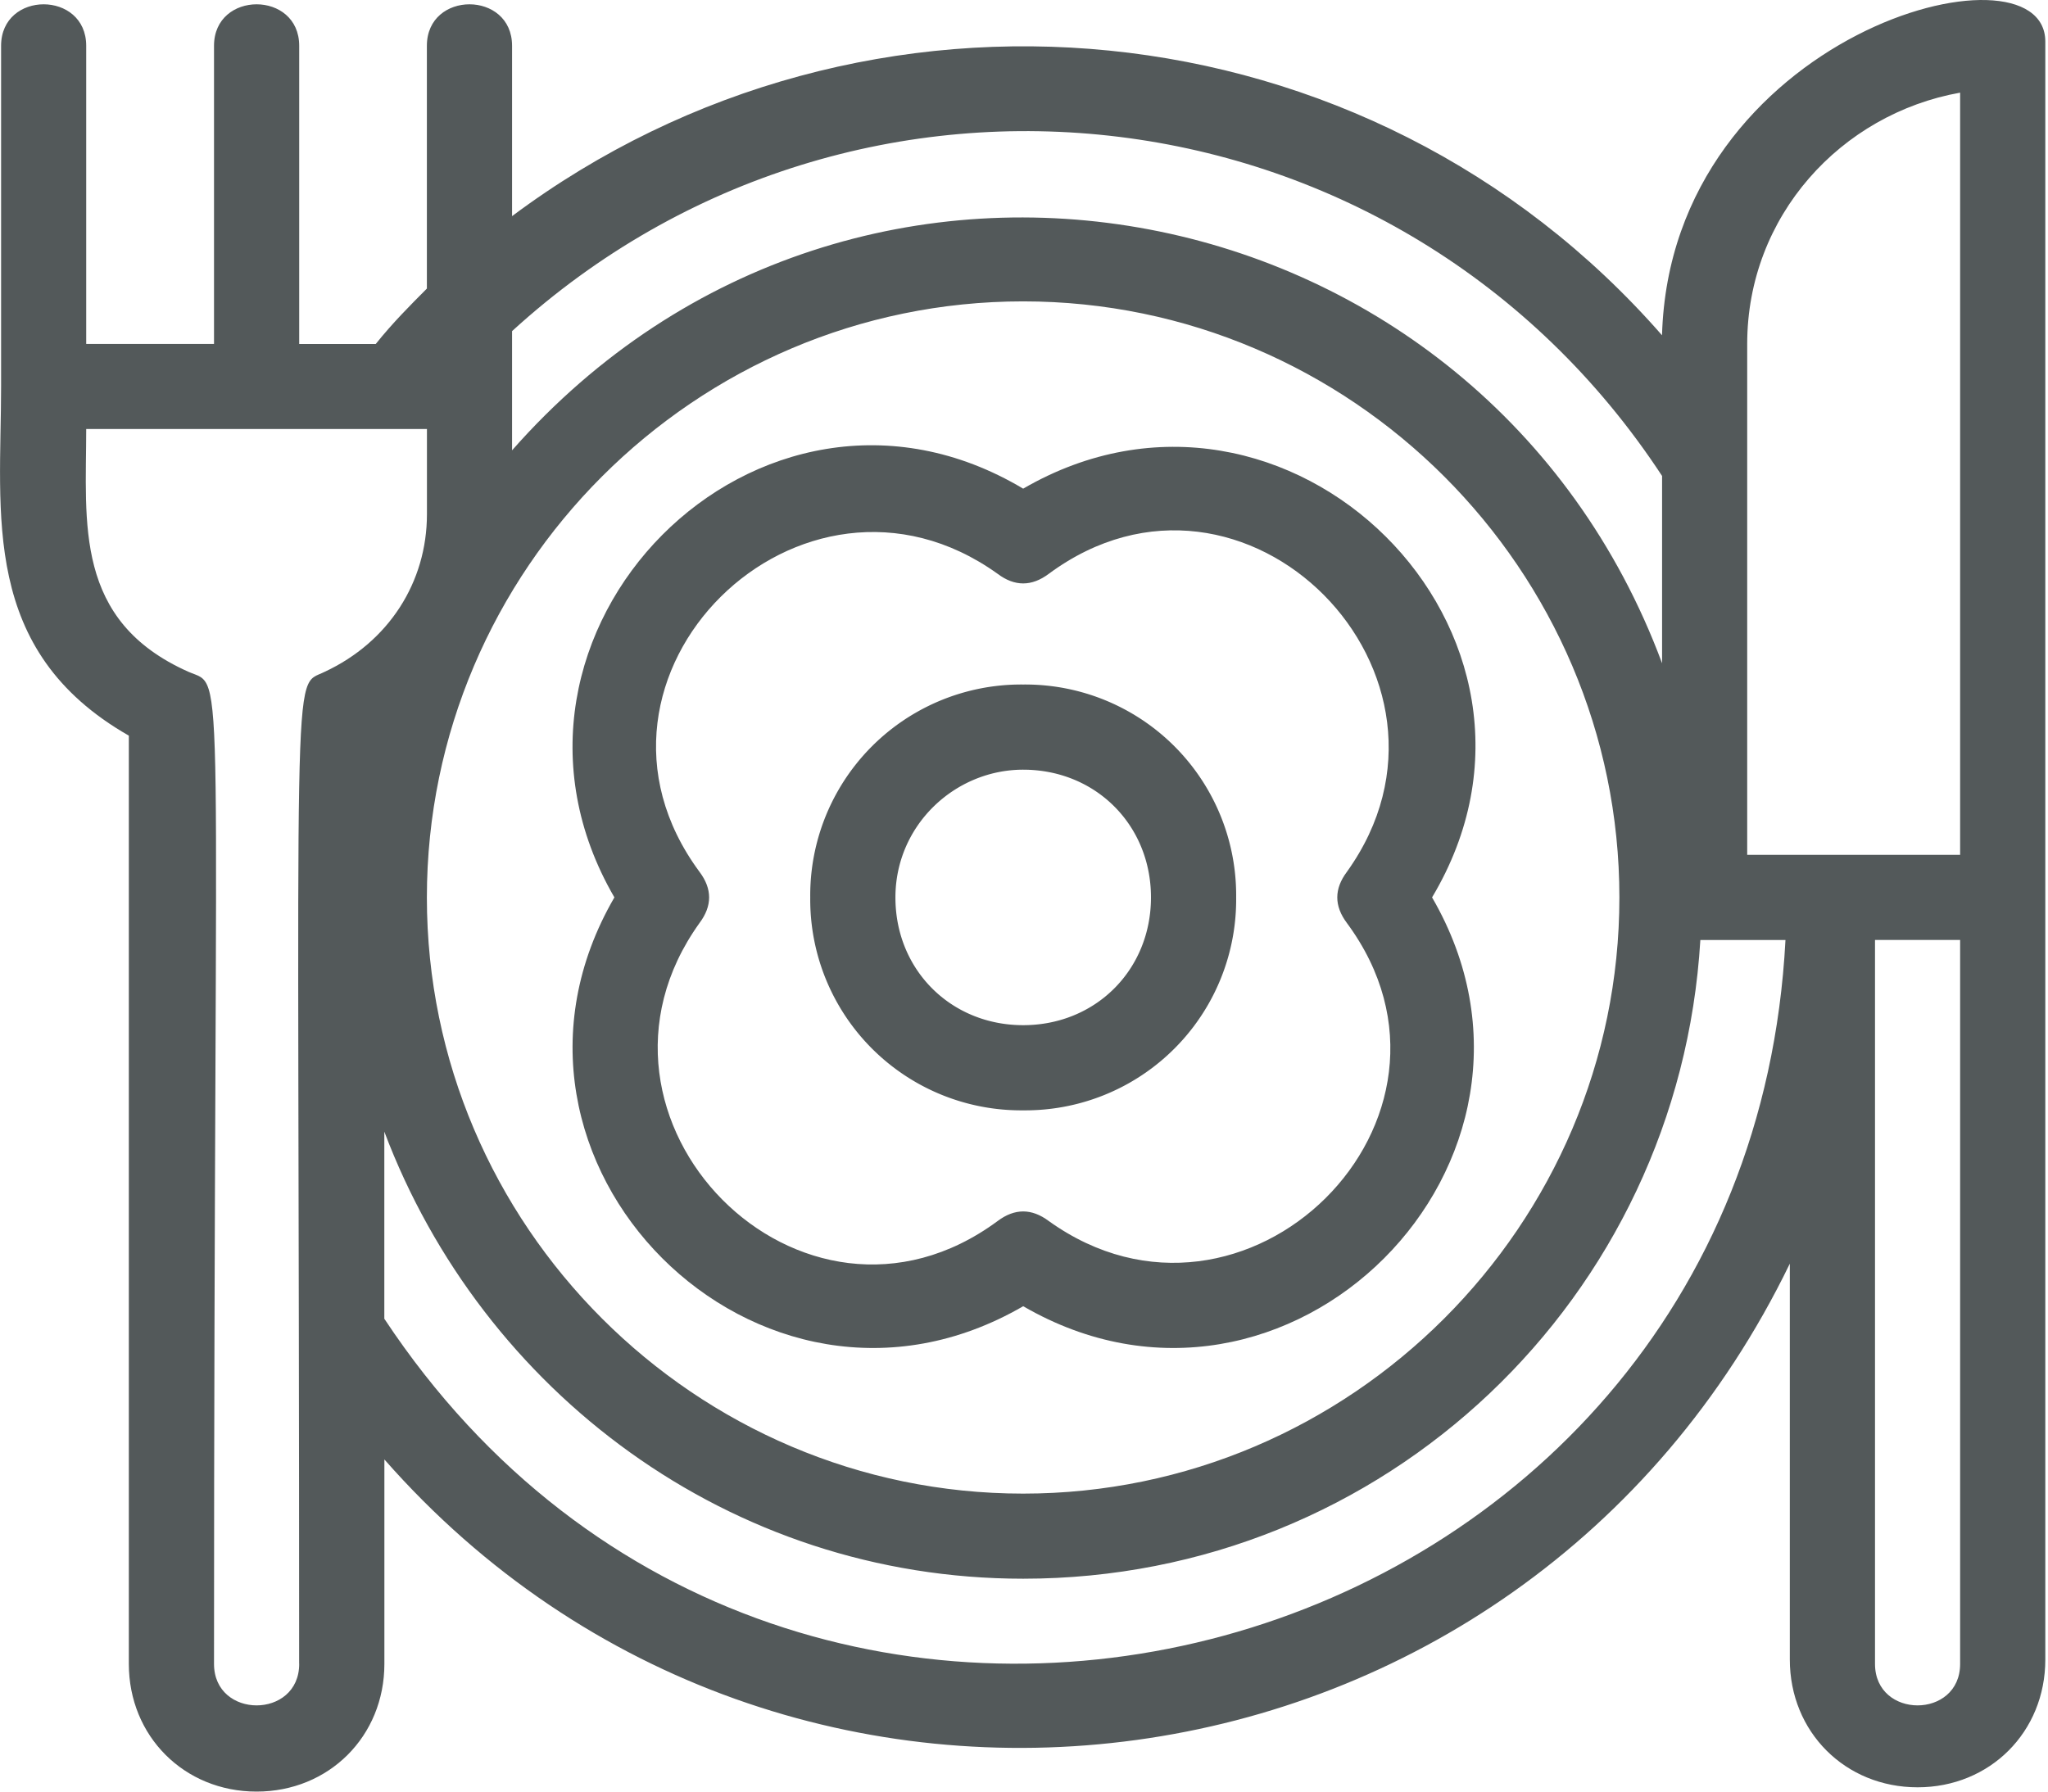
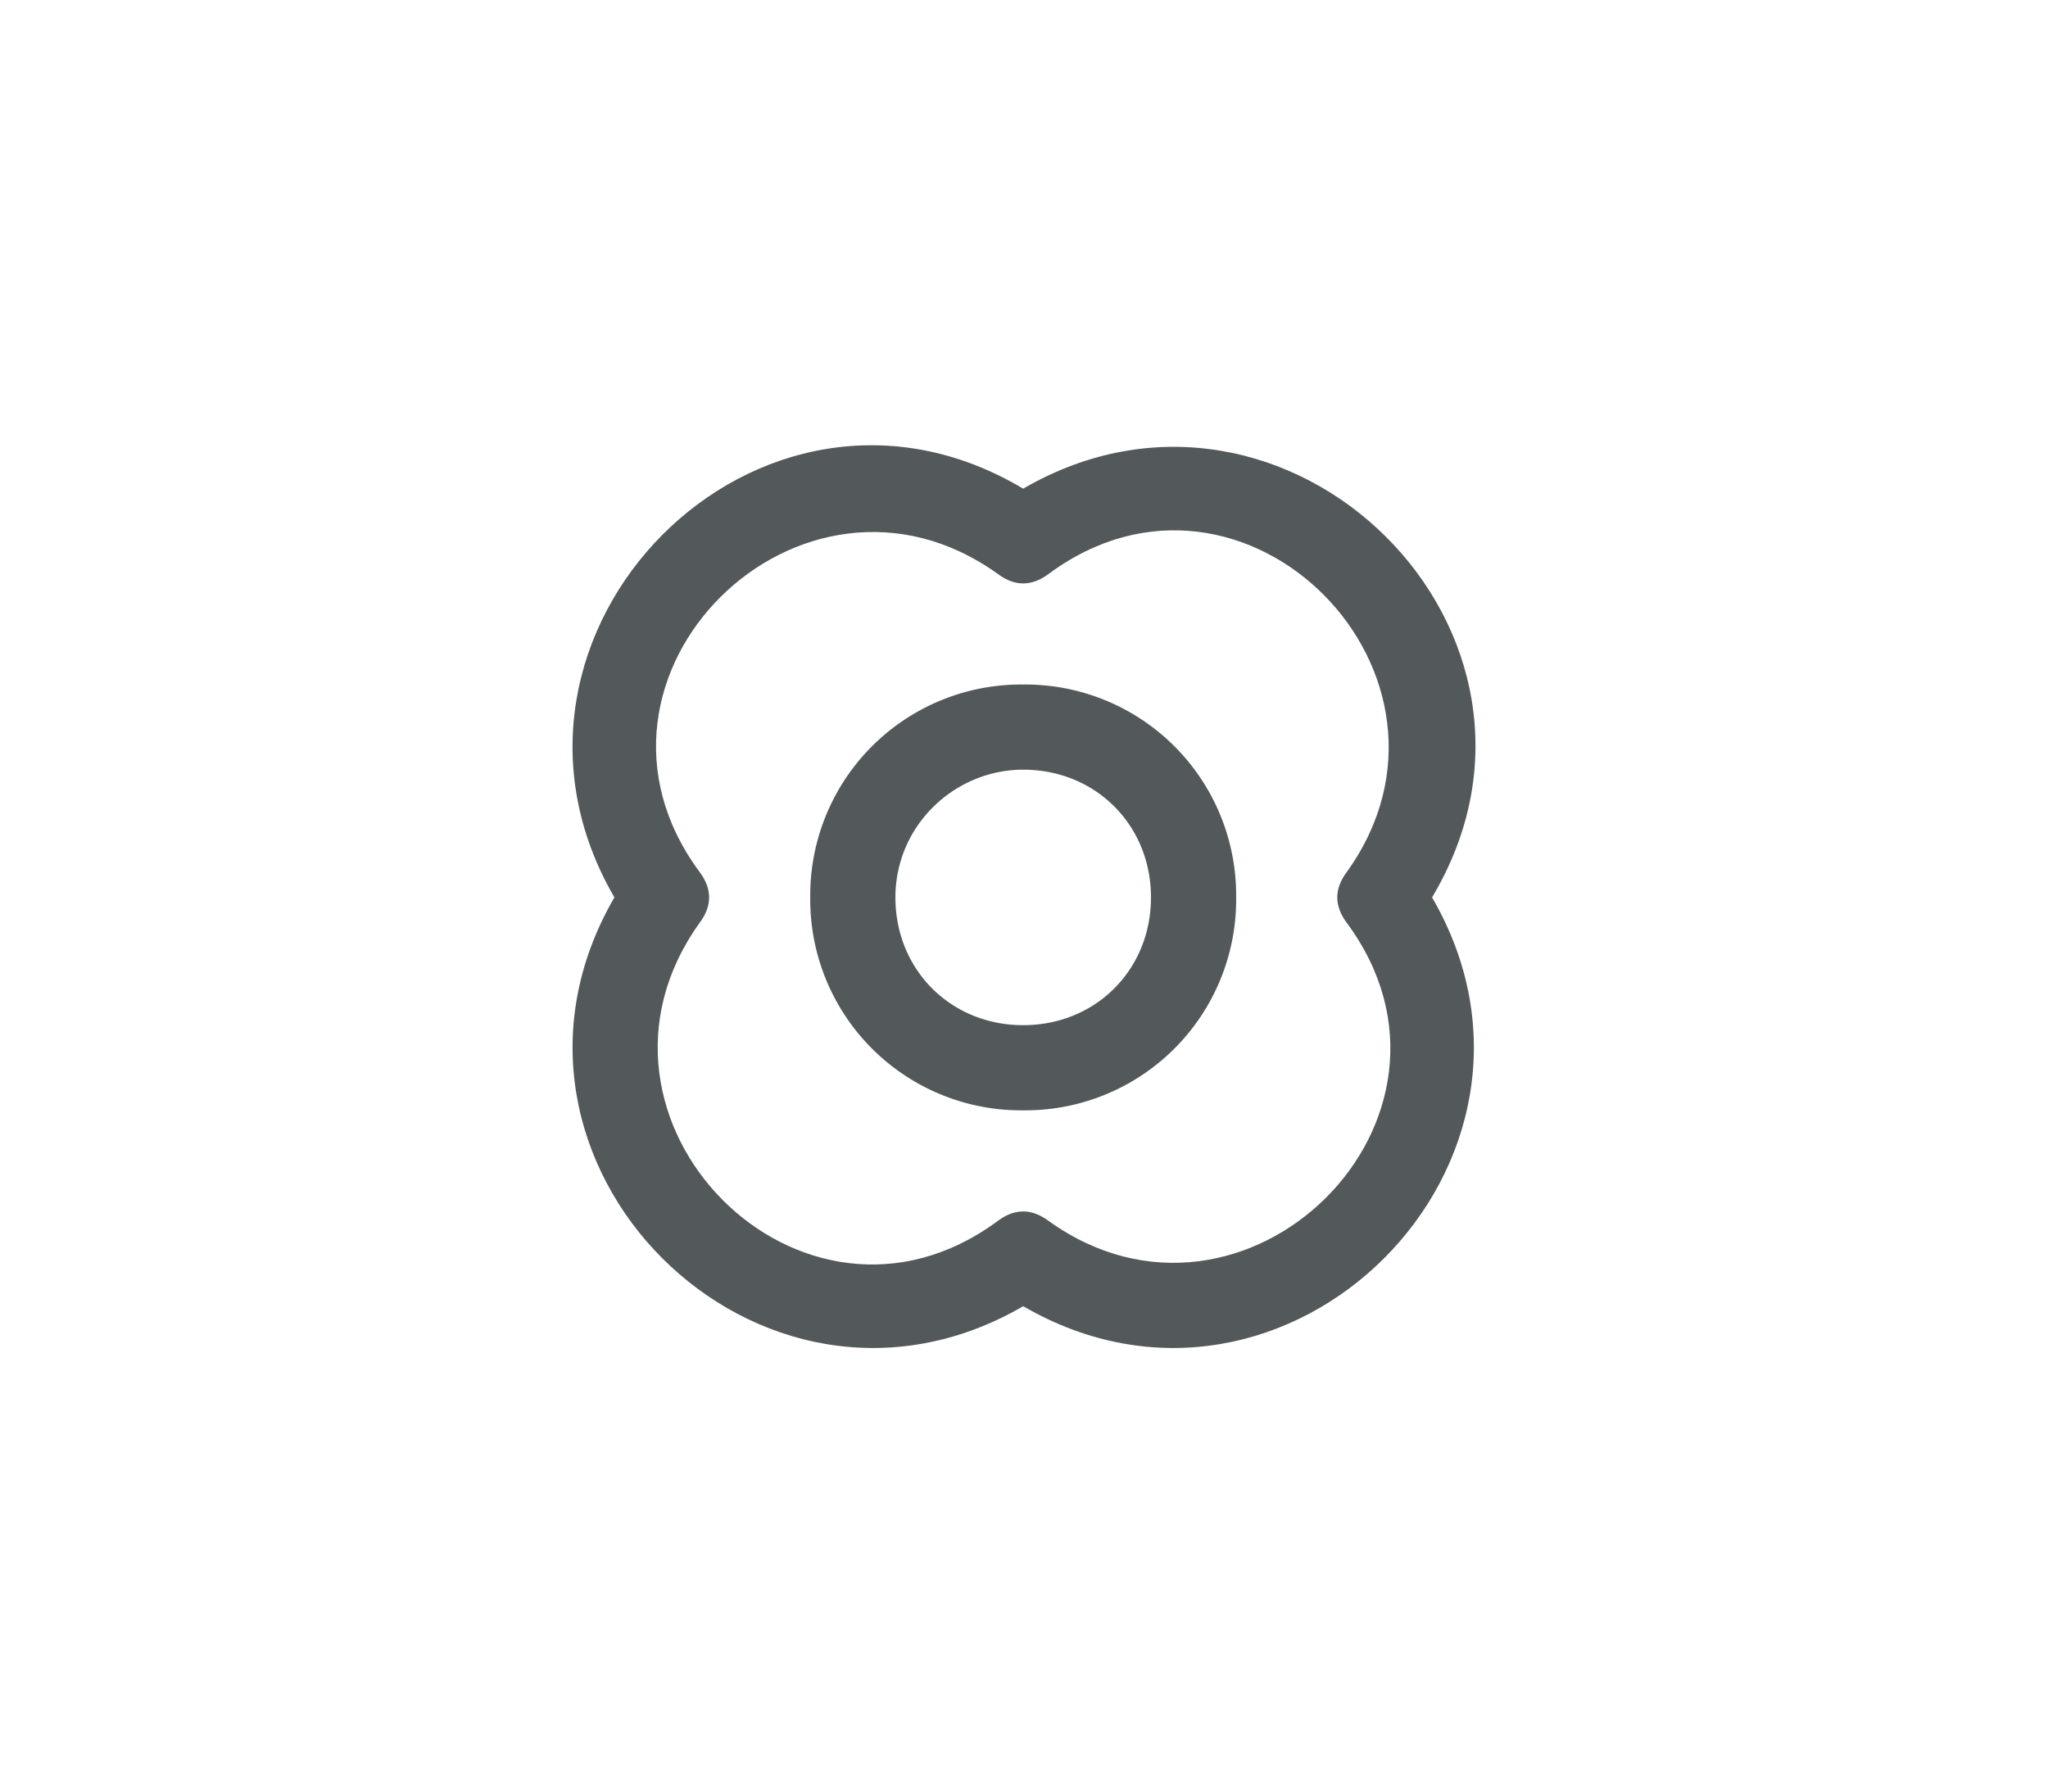
<svg xmlns="http://www.w3.org/2000/svg" width="32" height="28" fill="none" viewBox="0 0 32 28">
-   <path fill="#53595A" d="M25.97 5.241C21.377-.016 13.524-.748 8.001 3.378V.716c0-.865-1.331-.865-1.331 0V4.51c-.266.267-.532.533-.799.866H4.675V.716c0-.865-1.331-.865-1.331 0v4.659H1.347V.716c0-.865-1.33-.865-1.33 0V6.04c0 1.996-.333 4.126 1.996 5.457v14.507c0 1.13.865 1.996 1.996 1.996s1.997-.865 1.997-1.996v-3.195c6.255 7.12 17.767 5.59 21.96-3.06v6.188c0 1.131.865 1.996 1.996 1.996s1.996-.865 1.996-1.996V.65c0-1.664-5.856-.133-5.989 4.591Zm1.33.134c0-1.997 1.464-3.594 3.327-3.927V13.36H27.3V5.375Zm-1.33 2.062v2.929C23.173 2.846 13.391.916 8.001 7.038V5.175C13.392.25 21.91 1.249 25.969 7.437ZM15.986 4.71c5.124 0 9.317 4.192 9.317 9.316 0 5.124-4.193 9.317-9.317 9.317-5.124 0-9.316-4.192-9.316-9.316 0-5.125 4.192-9.317 9.316-9.317ZM4.675 26.004c0 .865-1.331.865-1.331 0 0-16.104.2-15.24-.4-15.505-1.796-.799-1.597-2.33-1.597-3.794h5.324v1.331c0 1.065-.599 1.997-1.597 2.463-.532.266-.4-.6-.4 15.505Zm1.33-5.39v-2.928c1.531 4.059 5.39 6.987 9.982 6.987 5.657 0 10.248-4.392 10.581-9.982h1.33C27.3 26.137 12.395 30.263 6.007 20.613Zm24.622 5.39c0 .865-1.33.865-1.33 0V14.69h1.33v11.313Z" />
  <path fill="#53595A" d="M15.987 20.414c4.126 2.395 8.784-2.263 6.389-6.389 2.462-4.125-2.263-8.784-6.389-6.388C11.861 5.175 7.203 9.9 9.6 14.025c-2.396 4.126 2.262 8.784 6.388 6.389Zm-5.057-6.788c-2.263-3.061 1.597-6.854 4.658-4.658.266.2.532.2.799 0 3.06-2.263 6.854 1.597 4.658 4.658-.2.266-.2.532 0 .799 2.262 3.06-1.597 6.854-4.658 4.658-.267-.2-.533-.2-.799 0-3.061 2.262-6.854-1.597-4.658-4.658.2-.267.2-.533 0-.799Z" />
  <path fill="#53595A" d="M15.987 17.353a3.295 3.295 0 0 0 3.328-3.328 3.295 3.295 0 0 0-3.328-3.327 3.295 3.295 0 0 0-3.327 3.327 3.295 3.295 0 0 0 3.327 3.328Zm0-5.324c1.132 0 1.997.865 1.997 1.996 0 1.132-.865 1.997-1.997 1.997-1.13 0-1.996-.865-1.996-1.996 0-1.132.932-1.997 1.996-1.997Z" />
</svg>